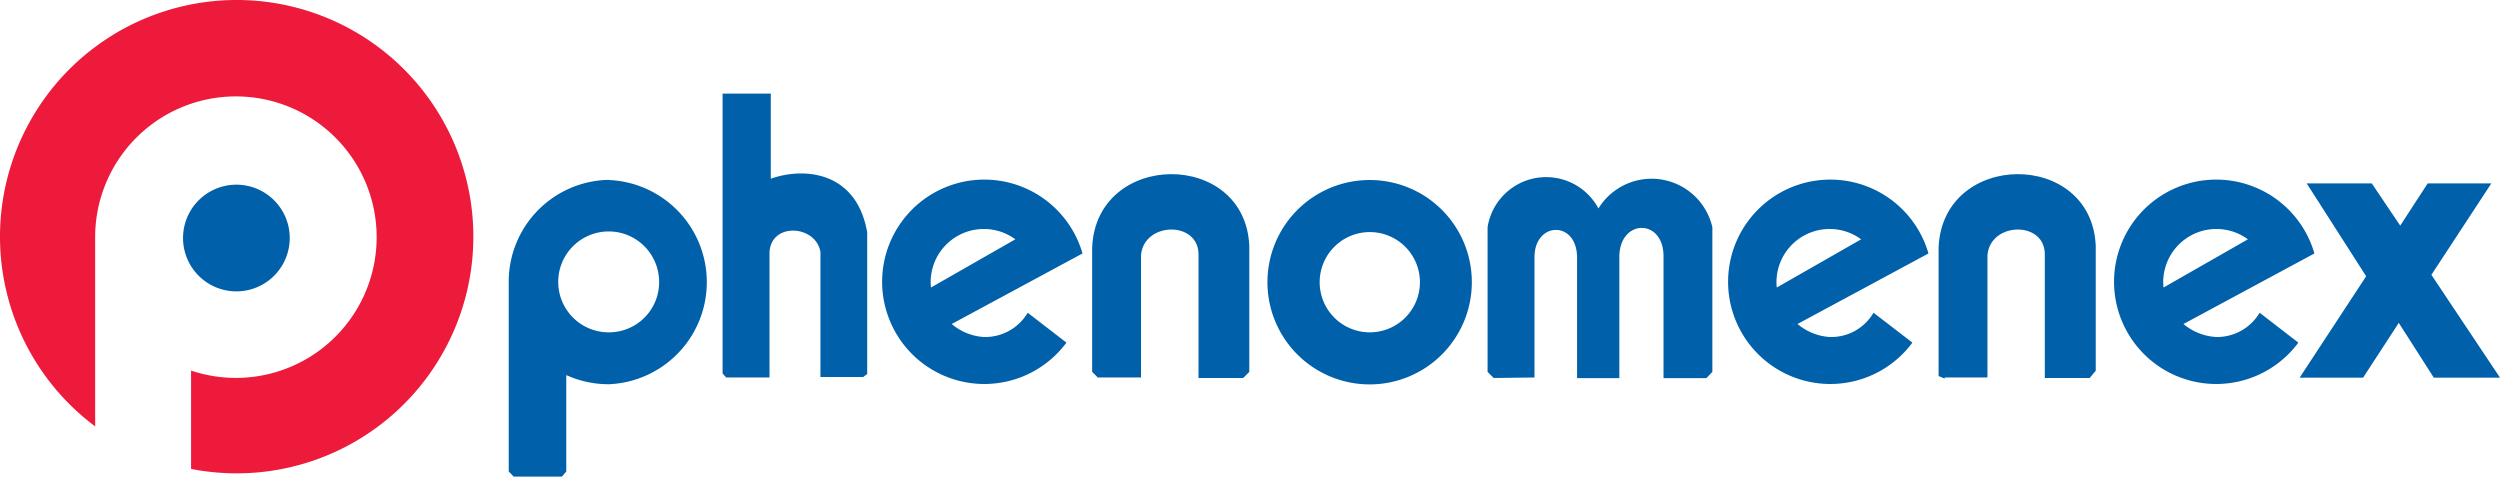
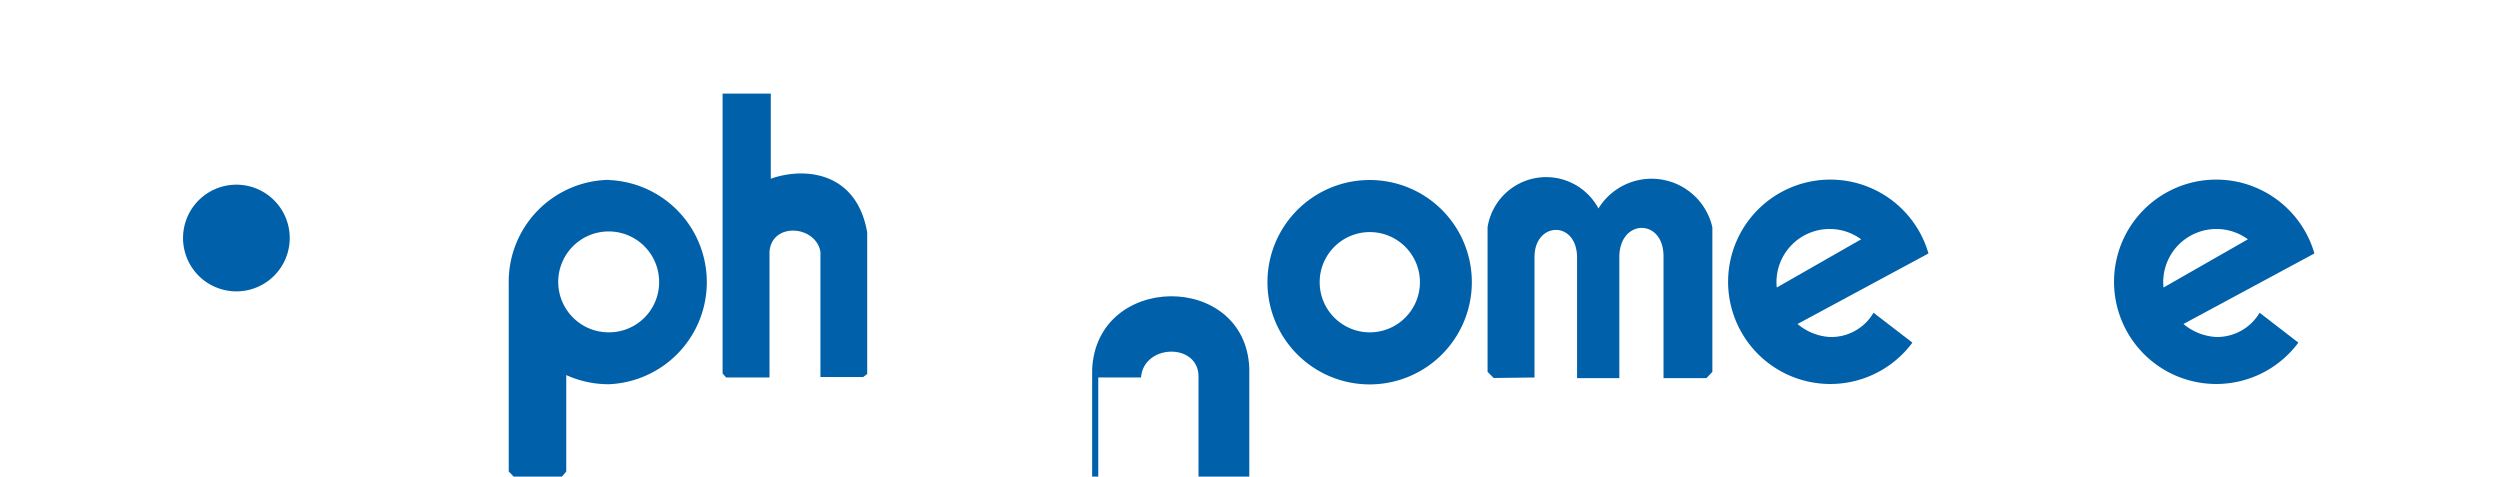
<svg xmlns="http://www.w3.org/2000/svg" xmlns:ns1="http://www.inkscape.org/namespaces/inkscape" xmlns:ns2="http://sodipodi.sourceforge.net/DTD/sodipodi-0.dtd" ns1:version="1.0 (4035a4f, 2020-05-01)" height="29.664" width="155.592" ns2:docname="phenomenex logo.svg" version="1.1" viewBox="0 0 155.592 29.664" data-name="Layer 1" id="Layer_1">
  <ns2:namedview ns1:current-layer="Layer_1" ns1:window-maximized="0" ns1:window-y="25" ns1:window-x="0" ns1:cy="21.064025" ns1:cx="80.112034" ns1:zoom="2.51" fit-margin-bottom="0" fit-margin-right="0" fit-margin-left="0" fit-margin-top="0" showgrid="false" id="namedview918" ns1:window-height="802" ns1:window-width="1563" ns1:pageshadow="2" ns1:pageopacity="0" guidetolerance="10" gridtolerance="10" objecttolerance="10" borderopacity="1" bordercolor="#666666" pagecolor="#ffffff" />
  <defs id="defs835">
    <style id="style833">.cls-1,.cls-2{fill:#0060a9;}.cls-2,.cls-3{fill-rule:evenodd;}.cls-3{fill:#ed1a3b;}</style>
  </defs>
  <title id="title837">phenomenex logo</title>
  <path id="path847" d="m 45.112,23.494 h 2.78 v -7.82 c 0.13,-1.86 2.88,-1.66 3.17,0 v 7.79 h 2.66 l 0.25,-0.19 v -8.81 c -0.67,-3.86 -4,-4.06 -6,-3.34 V 5.824 h -3 V 23.244 l 0.22,0.25 z m 50.39,0 c 0,0 0,-5.28 0,-7.49 0,-2.21 2.62,-2.31 2.65,0 v 7.53 h 2.63 v -7.53 c 0,-2.41 2.79,-2.44 2.75,0 v 7.53 h 2.67 l 0.37,-0.39 v -9 a 3.88,3.88 0 0 0 -7.09,-1.17 3.69,3.69 0 0 0 -6.9,1.17 v 9 l 0.38,0.38 z" class="cls-2" />
  <path id="path897" d="m 18.032,14.804 a 3.32,3.32 0 1 1 -3.32,-3.31 3.32,3.32 0 0 1 3.32,3.31 z" class="cls-2" />
-   <path id="path899" d="m 5.922,26.544 c 0,0 0,-8.57 0,-11.74 a 8.76,8.76 0 1 1 5.97,8.26 v 6.12 a 14.73,14.73 0 1 0 -6,-2.67 z" class="cls-3" />
-   <path id="path901" d="m 121.032,23.494 h 2.66 v -7.6 c 0.16,-2.11 3.64,-2.18 3.57,0 v 7.63 h 2.79 l 0.38,-0.45 v -7.77 c -0.25,-6 -9.53,-5.94 -9.78,0.1 v 8 l 0.38,0.16 z" class="cls-2" />
  <path id="path903" d="m 37.892,11.194 a 6.34,6.34 0 0 0 -6.23,6.45 c 0,2.94 0,11.7 0,11.7 l 0.31,0.32 h 3 l 0.27,-0.32 v -6 a 6.41,6.41 0 0 0 2.64,0.57 6.36,6.36 0 0 0 0,-12.71 z m 0,9.49 a 3.14,3.14 0 1 1 3.13,-3.12 3.12,3.12 0 0 1 -3.13,3.12 z" class="cls-1" />
  <path id="path905" d="m 85.252,11.204 a 6.36,6.36 0 1 0 6.35,6.36 6.35,6.35 0 0 0 -6.35,-6.36 z m 0,9.48 a 3.12,3.12 0 1 1 3.12,-3.12 3.12,3.12 0 0 1 -3.12,3.12 z" class="cls-1" />
-   <path id="path907" d="m 61.232,20.974 a 3.39,3.39 0 0 1 -2,-0.81 l 8.14,-4.39 a 6.36,6.36 0 1 0 -1,5.55 l -2.41,-1.86 a 3.08,3.08 0 0 1 -2.73,1.51 z m -3.31,-3.41 a 3.31,3.31 0 0 1 5.27,-2.67 l -5.25,3 c -0.01,-0.1 -0.02,-0.21 -0.02,-0.33 z" class="cls-1" />
  <path id="path909" d="m 113.872,20.974 a 3.45,3.45 0 0 1 -2,-0.81 l 8.15,-4.39 a 6.36,6.36 0 1 0 -1,5.55 l -2.42,-1.86 a 3.05,3.05 0 0 1 -2.73,1.51 z m -3.31,-3.41 a 3.31,3.31 0 0 1 5.27,-2.67 l -5.25,3 c -0.01,-0.1 -0.02,-0.21 -0.02,-0.33 z" class="cls-1" />
  <path id="path911" d="m 137.942,20.974 a 3.45,3.45 0 0 1 -2.05,-0.81 l 8.15,-4.39 a 6.36,6.36 0 1 0 -1,5.55 l -2.41,-1.86 a 3.08,3.08 0 0 1 -2.69,1.51 z m -3.31,-3.41 a 3.31,3.31 0 0 1 5.27,-2.67 l -5.25,3 c -0.01,-0.1 -0.02,-0.21 -0.02,-0.33 z" class="cls-1" />
-   <polygon transform="translate(-59.888,-128.936)" id="polygon913" points="211.36,152.44 215.48,152.44 211.21,146.04 214.94,140.35 210.98,140.35 209.27,142.98 207.5,140.35 203.45,140.35 207.15,146.13 203.01,152.44 206.96,152.44 209.18,149.03 " class="cls-2" />
-   <path id="path915" d="m 68.352,23.494 h 2.66 v -7.6 c 0.16,-2.11 3.64,-2.18 3.58,0 v 7.63 h 2.78 l 0.38,-0.38 v -7.84 c -0.25,-6 -9.53,-5.94 -9.78,0.1 v 7.74 l 0.38,0.38 z" class="cls-2" />
+   <path id="path915" d="m 68.352,23.494 h 2.66 c 0.16,-2.11 3.64,-2.18 3.58,0 v 7.63 h 2.78 l 0.38,-0.38 v -7.84 c -0.25,-6 -9.53,-5.94 -9.78,0.1 v 7.74 l 0.38,0.38 z" class="cls-2" />
</svg>